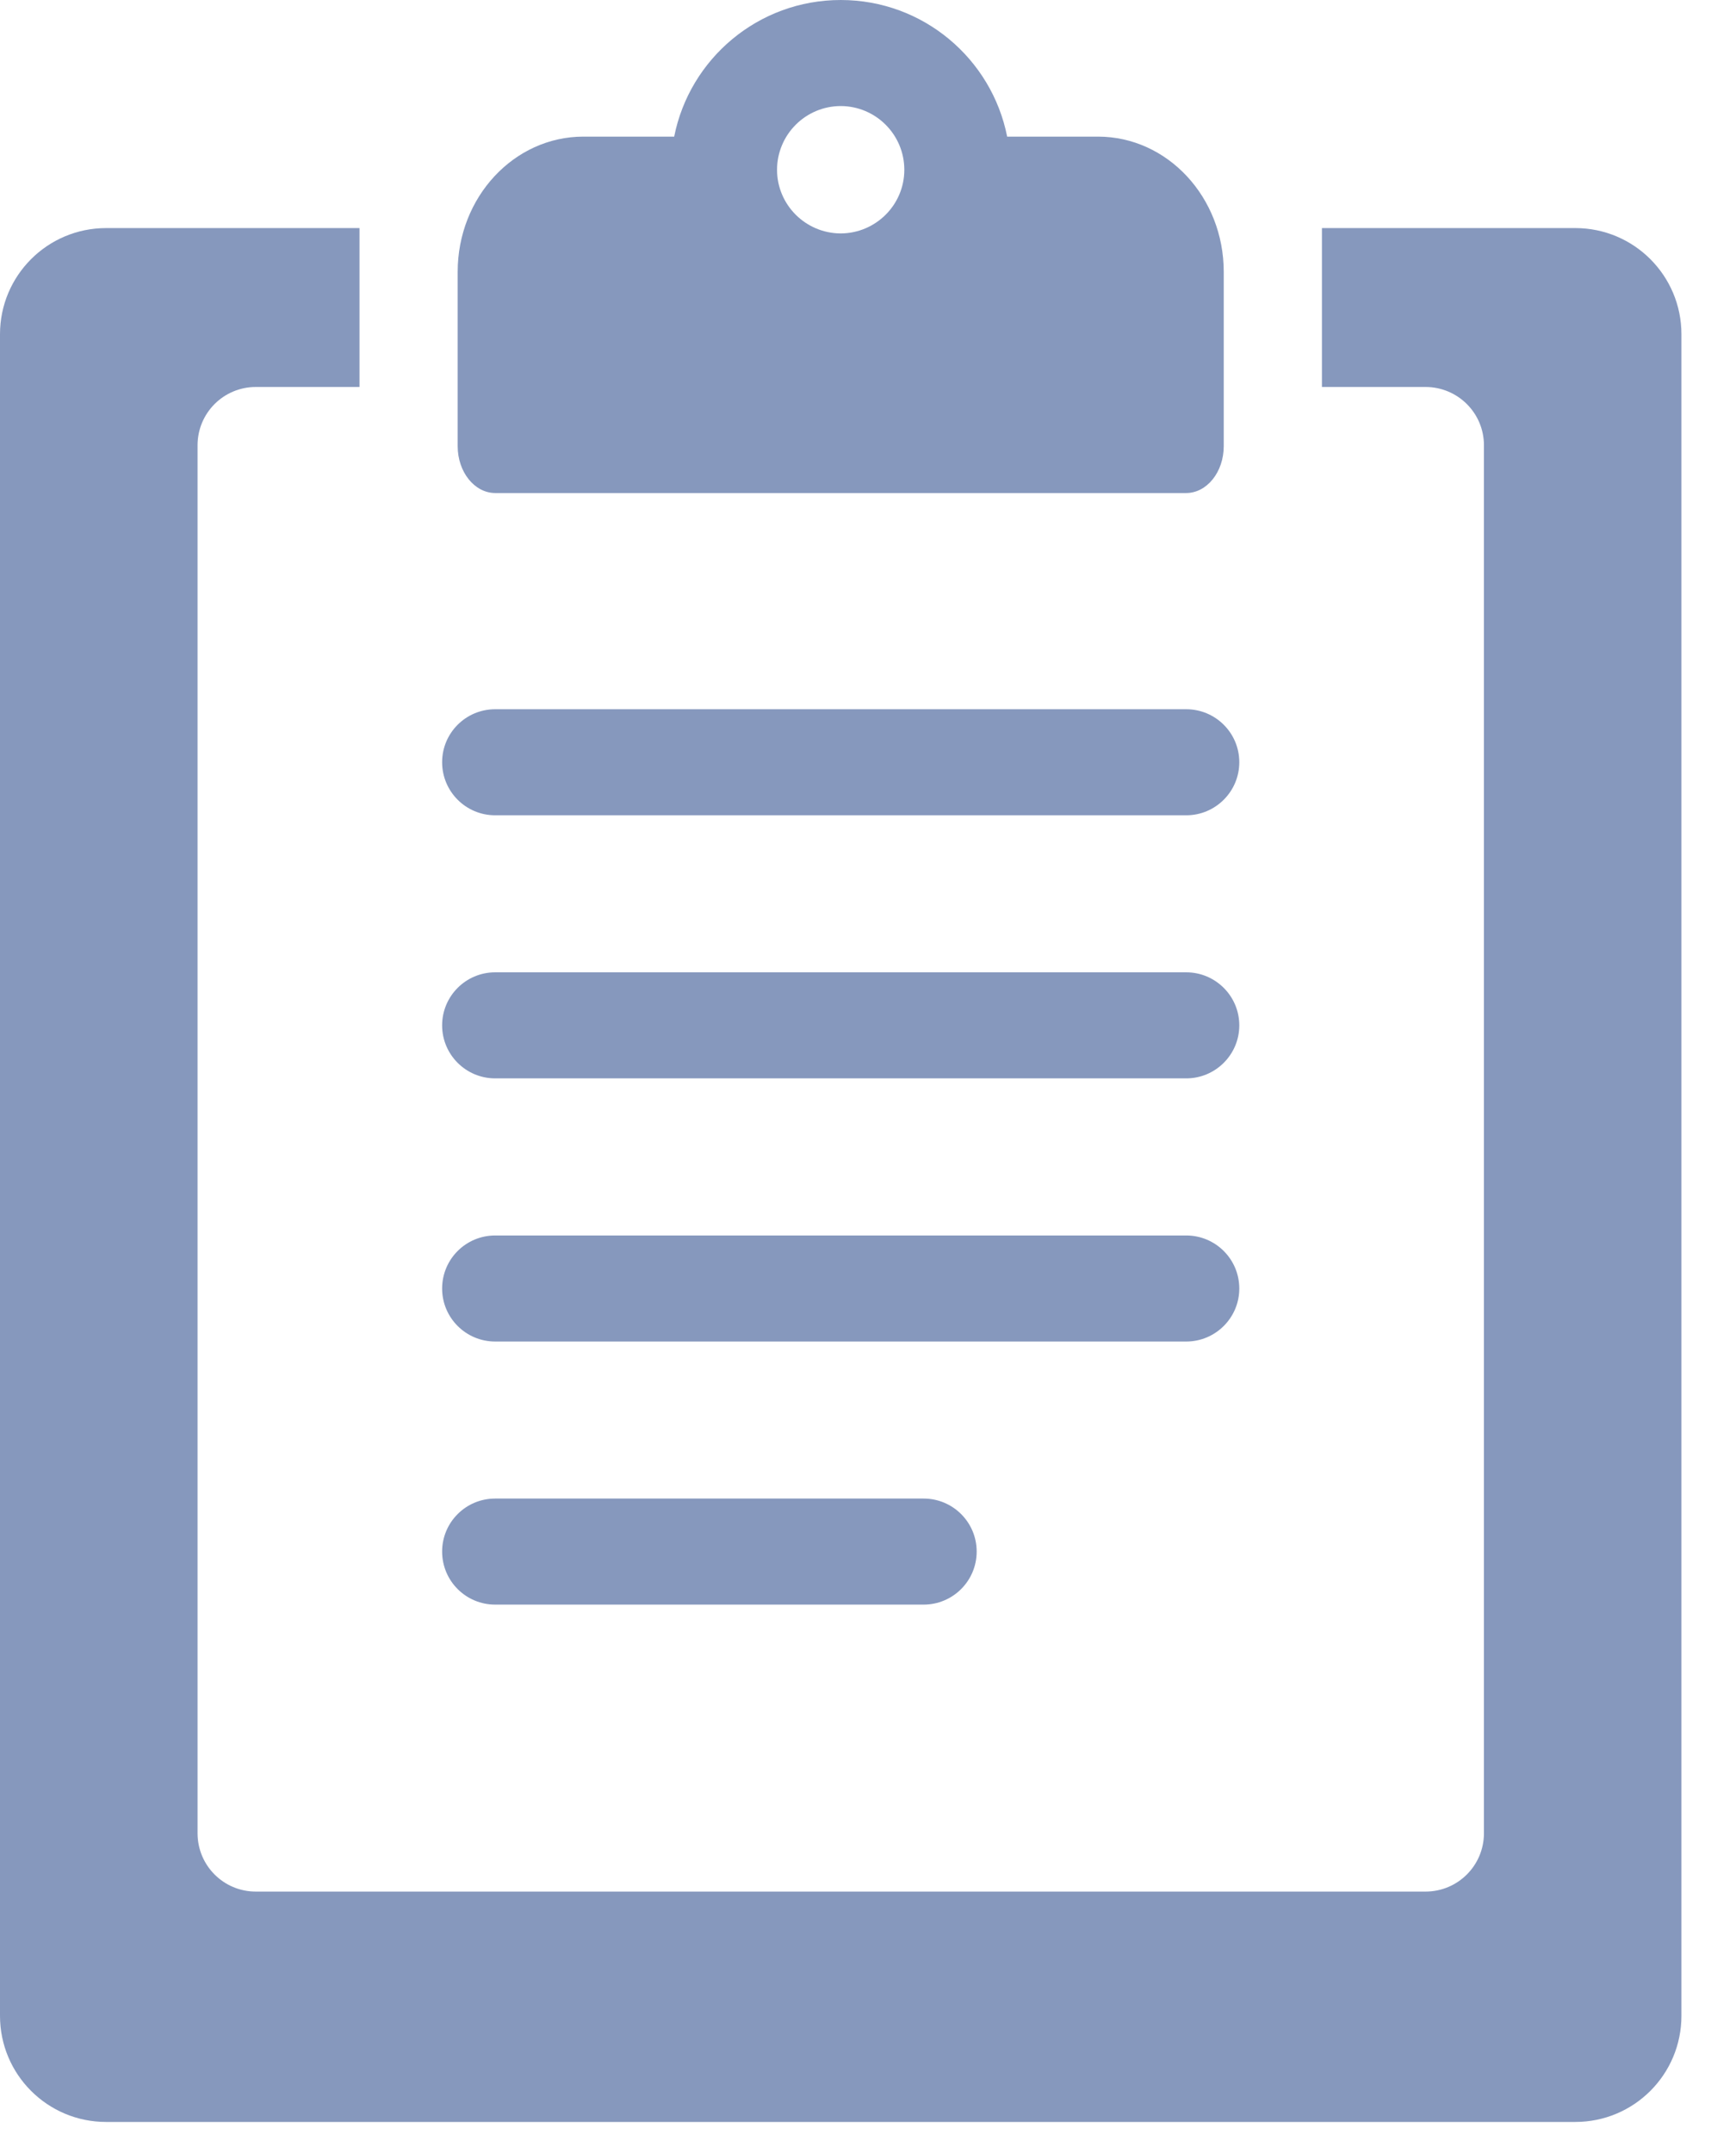
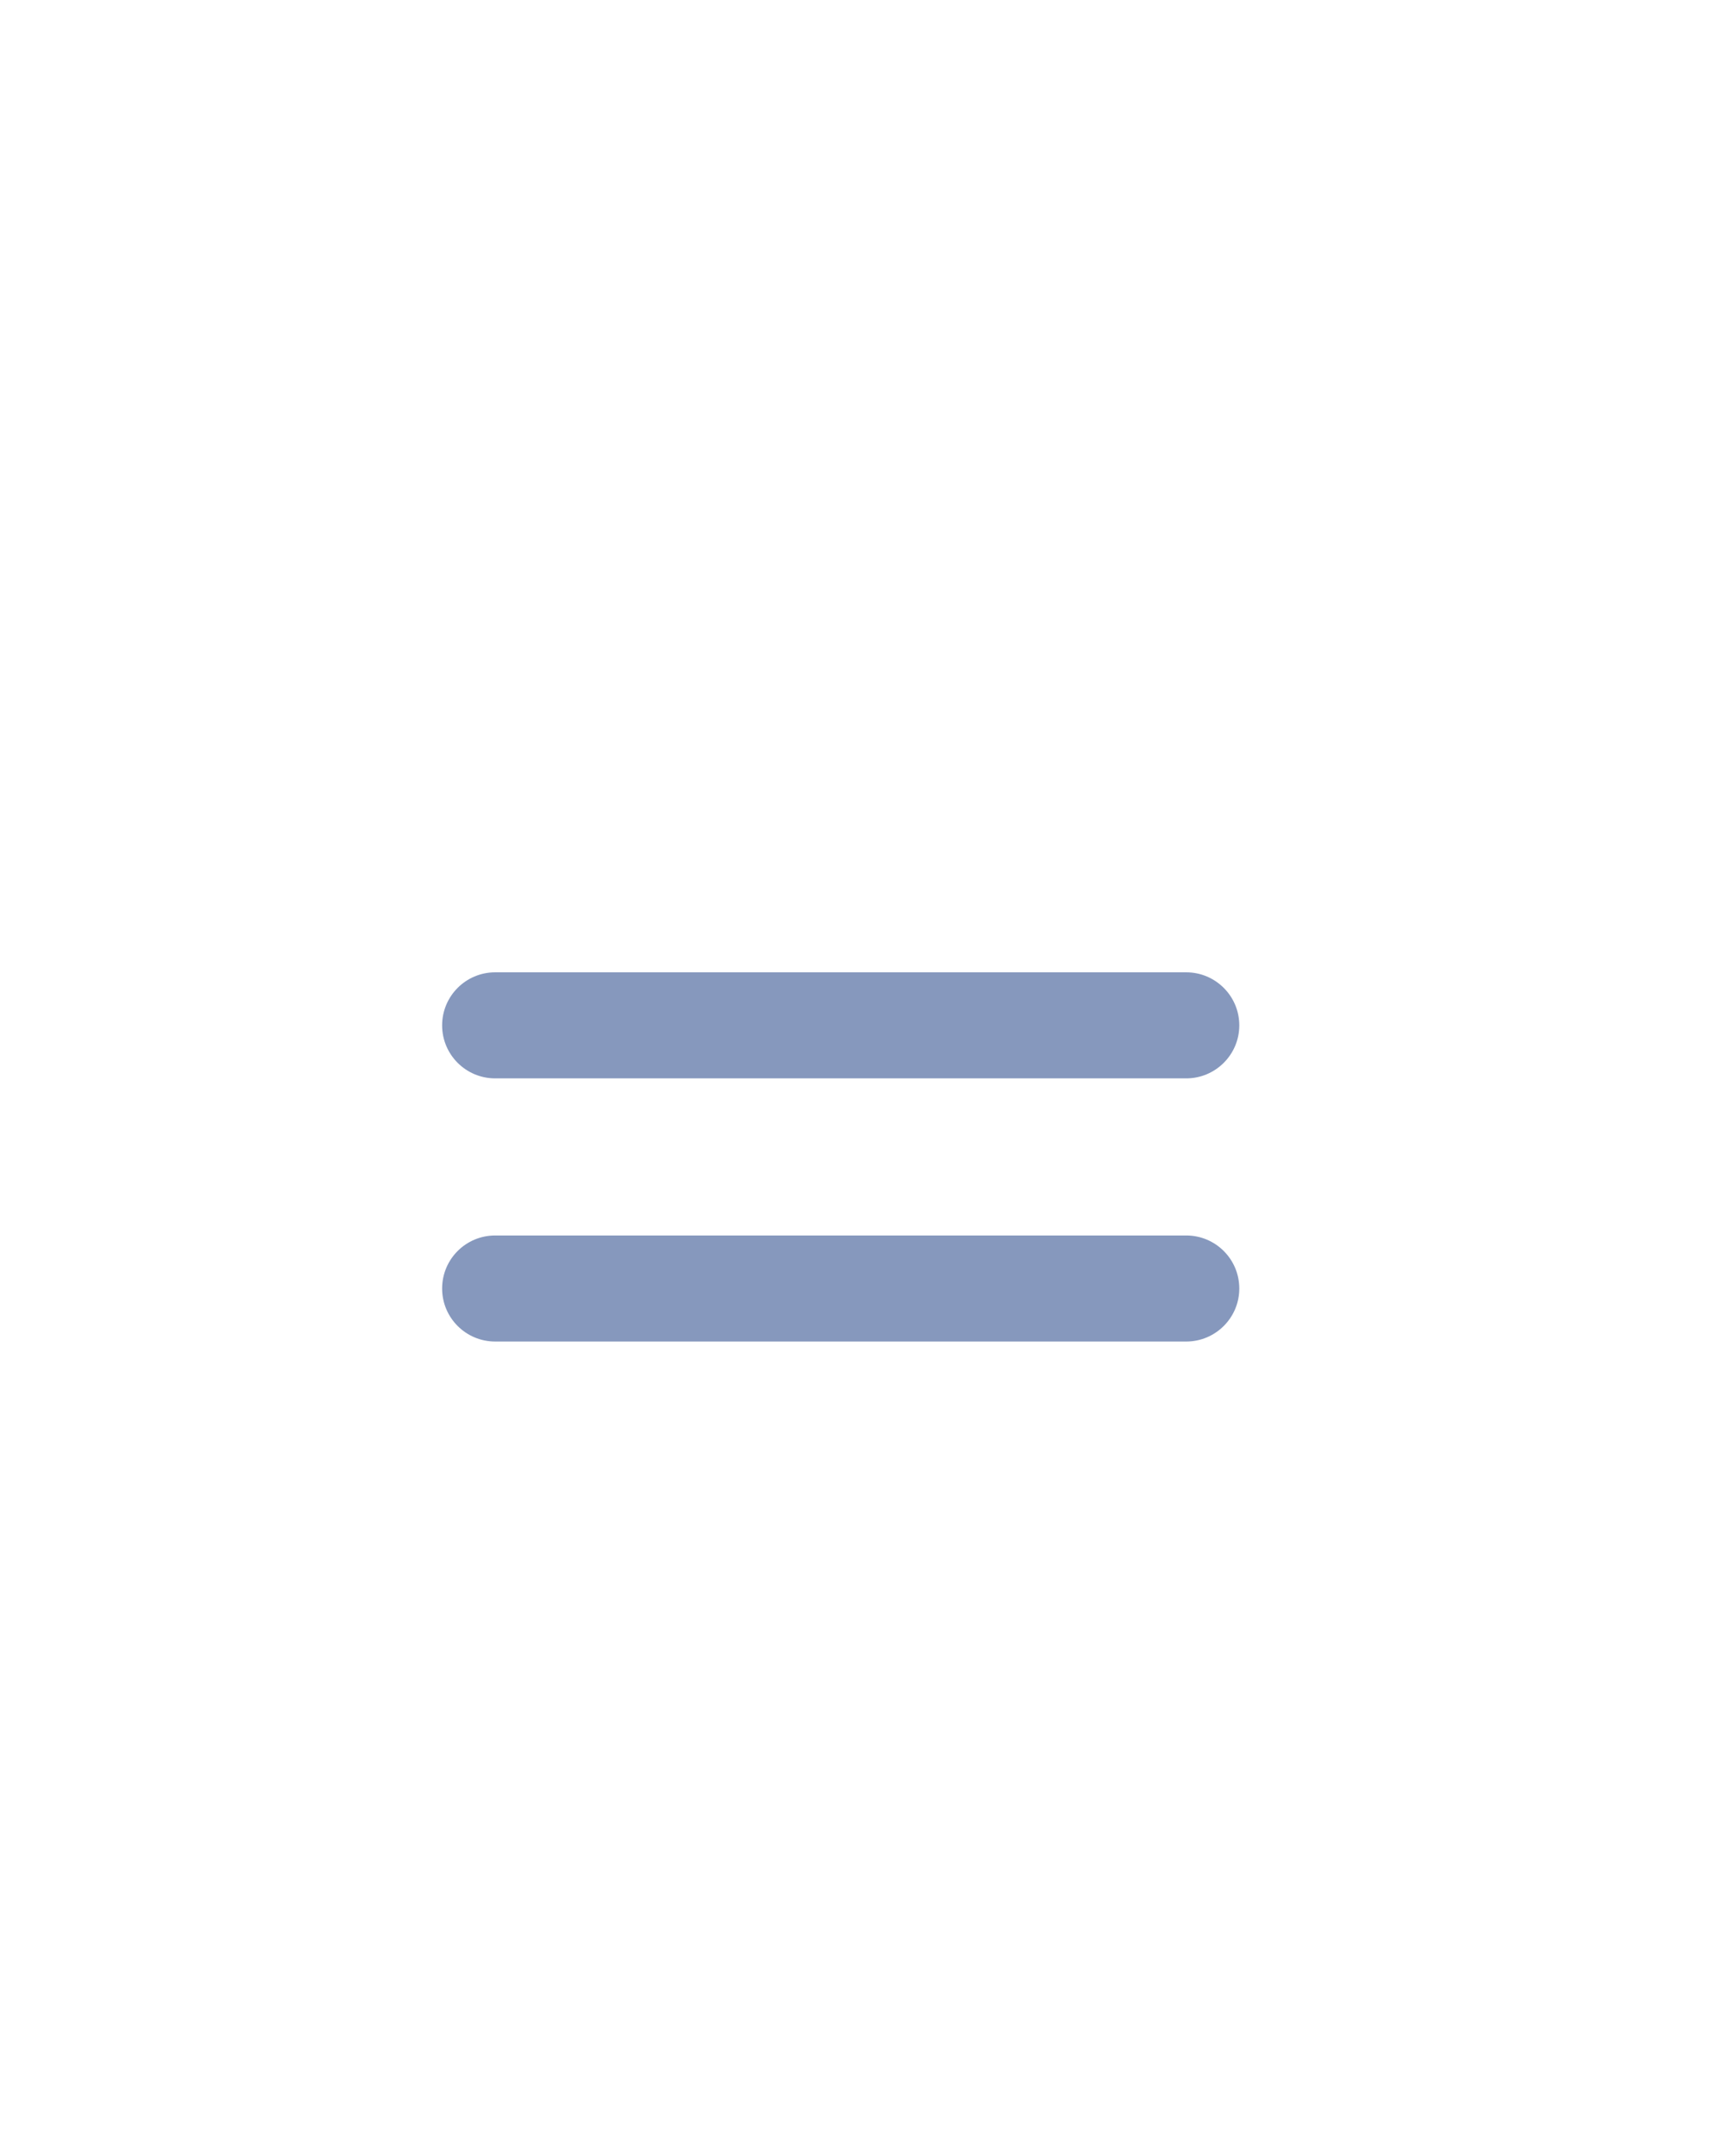
<svg xmlns="http://www.w3.org/2000/svg" width="100%" height="100%" viewBox="0 0 25 31" version="1.1" xml:space="preserve" style="fill-rule:evenodd;clip-rule:evenodd;stroke-linejoin:round;stroke-miterlimit:1.414;">
-   <path d="M22.686,3.284l-3.649,0l0,2.288l1.492,0c0.464,0 0.841,0.375 0.841,0.839l0,19.985c0,0.465 -0.377,0.84 -0.841,0.84l-16.845,0c-0.464,0 -0.839,-0.375 -0.839,-0.84l0,-19.985c0,-0.464 0.375,-0.839 0.839,-0.839l1.493,0l0,-2.288l-3.649,0c-0.844,0 -1.528,0.684 -1.528,1.528l0,24.213c0,0.845 0.684,1.528 1.528,1.528l21.158,0c0.844,0 1.528,-0.683 1.528,-1.528l0,-24.213c0,-0.844 -0.684,-1.528 -1.528,-1.528" style="fill:#8698bd;fill-rule:nonzero;" />
-   <path d="M12.107,3.361c-0.506,-0.002 -0.916,-0.411 -0.917,-0.916c0.001,-0.507 0.411,-0.917 0.917,-0.918c0.505,0.001 0.916,0.411 0.916,0.918c0,0.505 -0.411,0.914 -0.916,0.916m3.704,-1.394l-1.307,0c-0.222,-1.121 -1.21,-1.967 -2.397,-1.967c-1.187,0 -2.176,0.846 -2.398,1.967l-1.307,0c-1,0 -1.811,0.872 -1.811,1.947l0,2.51c0,0.373 0.243,0.675 0.542,0.675l9.948,0c0.299,0 0.542,-0.302 0.542,-0.675l0,-2.51c0,-1.075 -0.811,-1.947 -1.812,-1.947" style="fill:#8698bd;fill-rule:nonzero;" />
-   <path d="M7.131,11.739c-0.422,0 -0.764,-0.342 -0.764,-0.764c0,-0.422 0.342,-0.763 0.764,-0.763l9.952,0c0.421,0 0.764,0.341 0.764,0.763c0,0.422 -0.343,0.764 -0.764,0.764l-9.952,0Z" style="fill:#8698bd;fill-rule:nonzero;" />
  <path d="M7.131,15.527c-0.422,0 -0.764,-0.342 -0.764,-0.763c0,-0.422 0.342,-0.764 0.764,-0.764l9.952,0c0.421,0 0.764,0.342 0.764,0.764c0,0.421 -0.343,0.763 -0.764,0.763l-9.952,0Z" style="fill:#8698bd;fill-rule:nonzero;" />
  <path d="M7.131,19.316c-0.422,0 -0.764,-0.342 -0.764,-0.763c0,-0.423 0.342,-0.764 0.764,-0.764l9.952,0c0.421,0 0.764,0.341 0.764,0.764c0,0.421 -0.343,0.763 -0.764,0.763l-9.952,0Z" style="fill:#8698bd;fill-rule:nonzero;" />
-   <path d="M7.131,23.104c-0.422,0 -0.764,-0.341 -0.764,-0.764c0,-0.422 0.342,-0.763 0.764,-0.763l6.17,0c0.421,0 0.764,0.341 0.764,0.763c0,0.423 -0.343,0.764 -0.764,0.764l-6.17,0Z" style="fill:#8698bd;fill-rule:nonzero;" />
</svg>